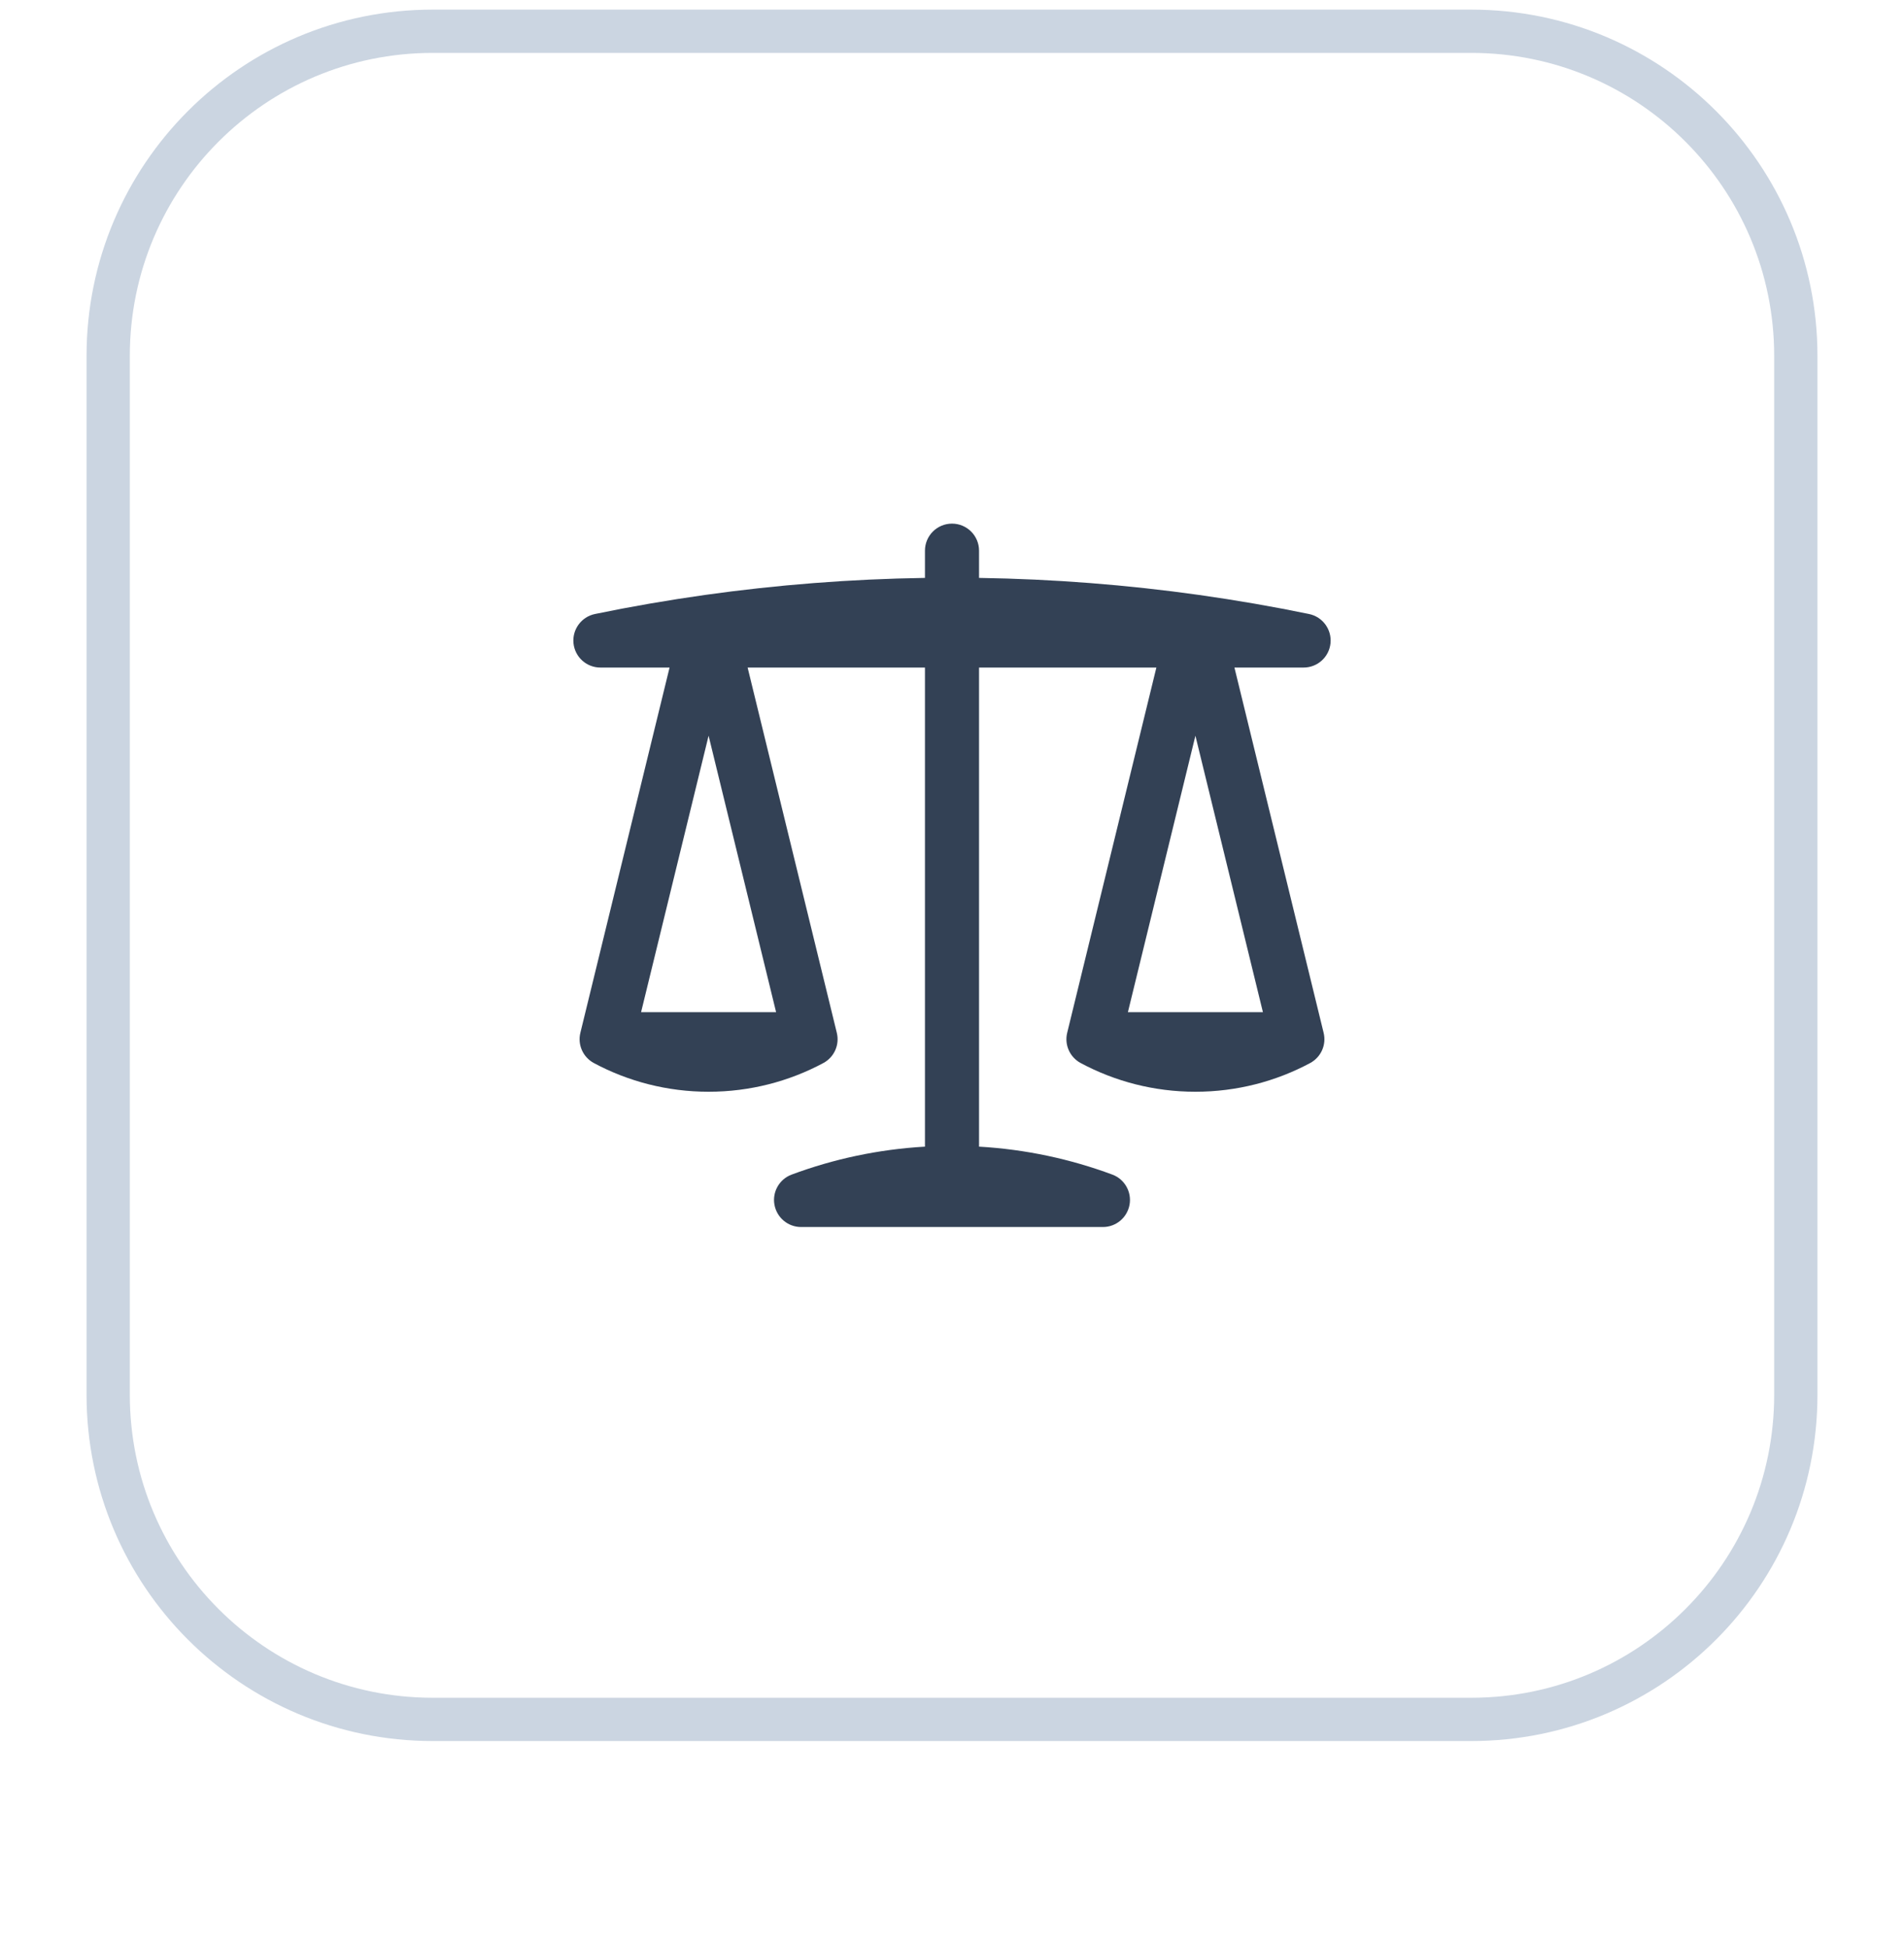
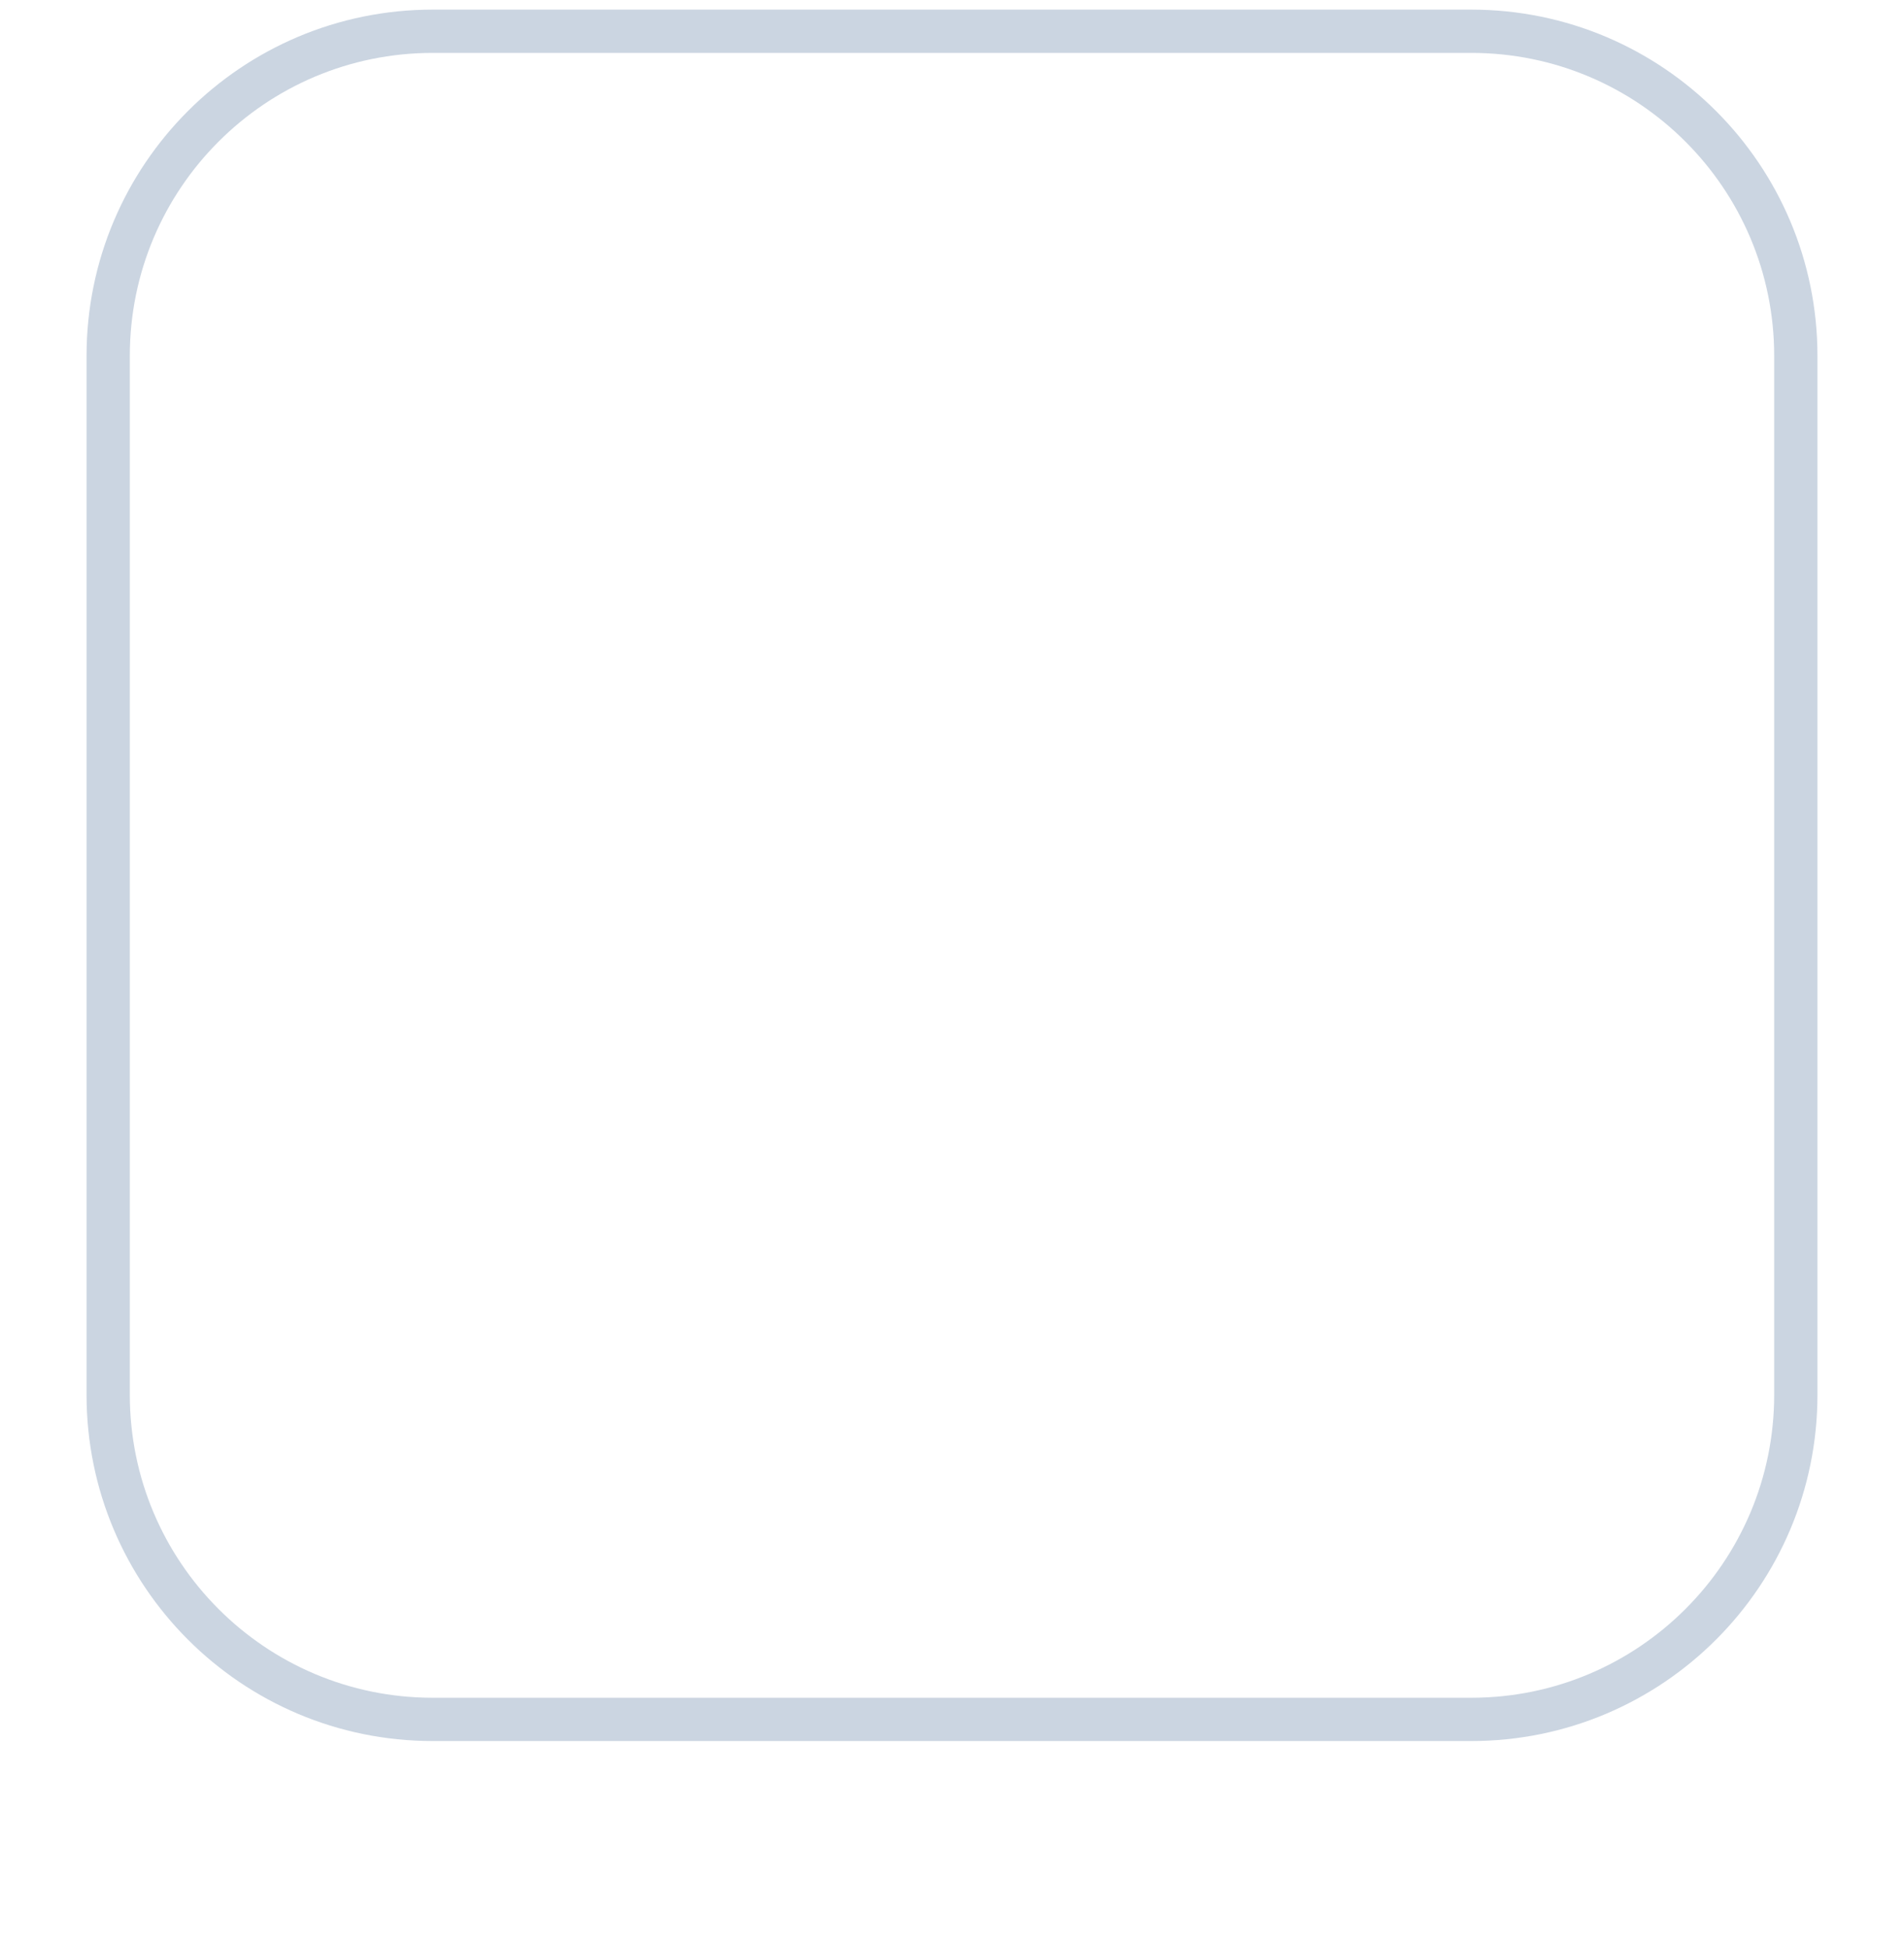
<svg xmlns="http://www.w3.org/2000/svg" width="44" height="45" viewBox="0 0 44 45" fill="none">
  <g filter="url(#filter0_dii_3202_9936)">
    <path d="M2 9.222C2 4.803 5.582 1.222 10 1.222H34C38.418 1.222 42 4.803 42 9.222V33.222C42 37.64 38.418 41.222 34 41.222H10C5.582 41.222 2 37.64 2 33.222V9.222Z" fill="white" />
    <path d="M2.5 9.222C2.5 5.08 5.858 1.722 10 1.722H34C38.142 1.722 41.5 5.08 41.5 9.222V33.222C41.5 37.364 38.142 40.722 34 40.722H10C5.858 40.722 2.5 37.364 2.5 33.222V9.222Z" stroke="#CBD5E1" />
-     <path fill-rule="evenodd" clip-rule="evenodd" d="M22 13.097C22.345 13.097 22.625 13.377 22.625 13.722V14.351C24.349 14.377 26.047 14.511 27.712 14.745C28.567 14.866 29.414 15.012 30.251 15.185C30.565 15.25 30.779 15.542 30.747 15.861C30.714 16.18 30.446 16.422 30.125 16.422H28.527L30.588 24.86C30.656 25.137 30.528 25.424 30.276 25.559C29.486 25.982 28.582 26.222 27.625 26.222C26.668 26.222 25.765 25.982 24.974 25.559C24.723 25.424 24.594 25.137 24.662 24.86L26.723 16.422H22.625V27.49C23.702 27.552 24.737 27.776 25.706 28.136C25.989 28.241 26.156 28.535 26.103 28.832C26.049 29.13 25.79 29.347 25.488 29.347H18.512C18.21 29.347 17.951 29.13 17.897 28.832C17.843 28.535 18.011 28.241 18.294 28.136C19.263 27.775 20.298 27.552 21.375 27.49V16.422H17.277L19.338 24.86C19.406 25.137 19.278 25.424 19.026 25.559C18.236 25.982 17.332 26.222 16.375 26.222C15.418 26.222 14.514 25.982 13.724 25.559C13.473 25.424 13.344 25.137 13.412 24.86L15.473 16.422H13.875C13.554 16.422 13.286 16.18 13.253 15.861C13.221 15.542 13.435 15.25 13.749 15.185C14.586 15.012 15.433 14.866 16.288 14.745C17.954 14.511 19.651 14.377 21.375 14.351V13.722C21.375 13.377 21.655 13.097 22 13.097ZM26.065 24.383L27.625 17.997L29.185 24.383H26.065ZM17.935 24.383L16.375 17.997L14.815 24.383H17.935Z" fill="#334155" />
  </g>
  <defs>
    <filter id="filter0_dii_3202_9936" x="0" y="0.222" width="44" height="44" filterUnits="userSpaceOnUse" color-interpolation-filters="sRGB">
      <feFlood flood-opacity="0" result="BackgroundImageFix" />
      <feColorMatrix in="SourceAlpha" type="matrix" values="0 0 0 0 0 0 0 0 0 0 0 0 0 0 0 0 0 0 127 0" result="hardAlpha" />
      <feOffset dy="1" />
      <feGaussianBlur stdDeviation="1" />
      <feComposite in2="hardAlpha" operator="out" />
      <feColorMatrix type="matrix" values="0 0 0 0 0.063 0 0 0 0 0.094 0 0 0 0 0.157 0 0 0 0.05 0" />
      <feBlend mode="normal" in2="BackgroundImageFix" result="effect1_dropShadow_3202_9936" />
      <feBlend mode="normal" in="SourceGraphic" in2="effect1_dropShadow_3202_9936" result="shape" />
      <feColorMatrix in="SourceAlpha" type="matrix" values="0 0 0 0 0 0 0 0 0 0 0 0 0 0 0 0 0 0 127 0" result="hardAlpha" />
      <feOffset dy="-2" />
      <feComposite in2="hardAlpha" operator="arithmetic" k2="-1" k3="1" />
      <feColorMatrix type="matrix" values="0 0 0 0 0.063 0 0 0 0 0.094 0 0 0 0 0.157 0 0 0 0.05 0" />
      <feBlend mode="normal" in2="shape" result="effect2_innerShadow_3202_9936" />
      <feColorMatrix in="SourceAlpha" type="matrix" values="0 0 0 0 0 0 0 0 0 0 0 0 0 0 0 0 0 0 127 0" result="hardAlpha" />
      <feMorphology radius="1" operator="erode" in="SourceAlpha" result="effect3_innerShadow_3202_9936" />
      <feOffset />
      <feComposite in2="hardAlpha" operator="arithmetic" k2="-1" k3="1" />
      <feColorMatrix type="matrix" values="0 0 0 0 0.063 0 0 0 0 0.094 0 0 0 0 0.157 0 0 0 0.18 0" />
      <feBlend mode="normal" in2="effect2_innerShadow_3202_9936" result="effect3_innerShadow_3202_9936" />
    </filter>
  </defs>
</svg>